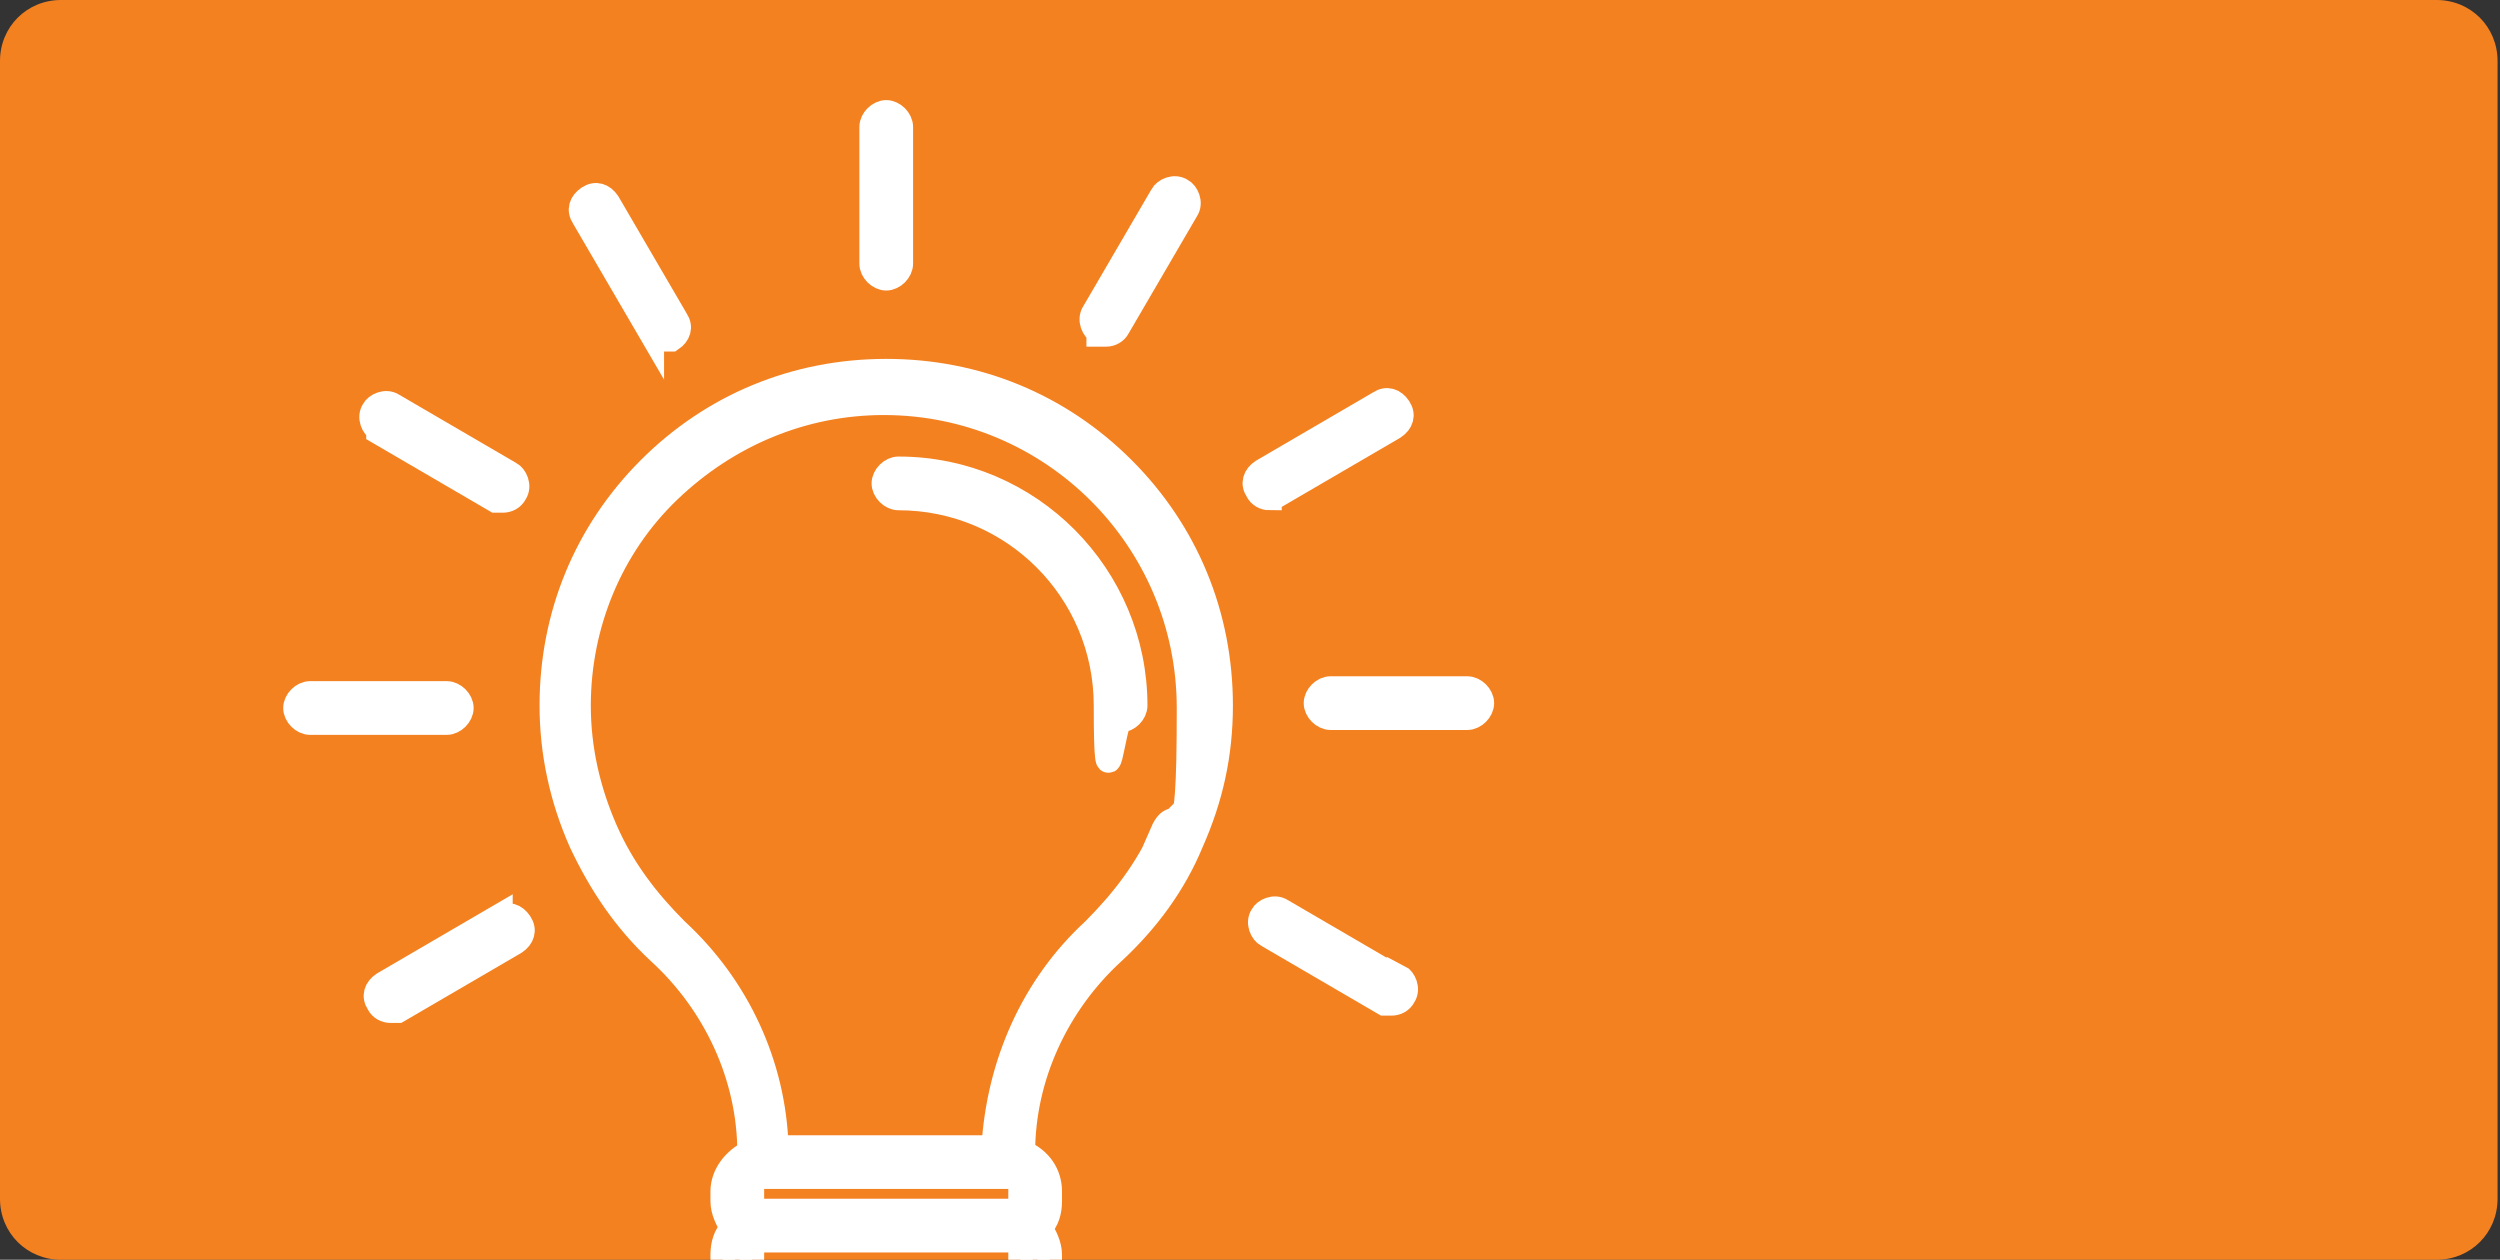
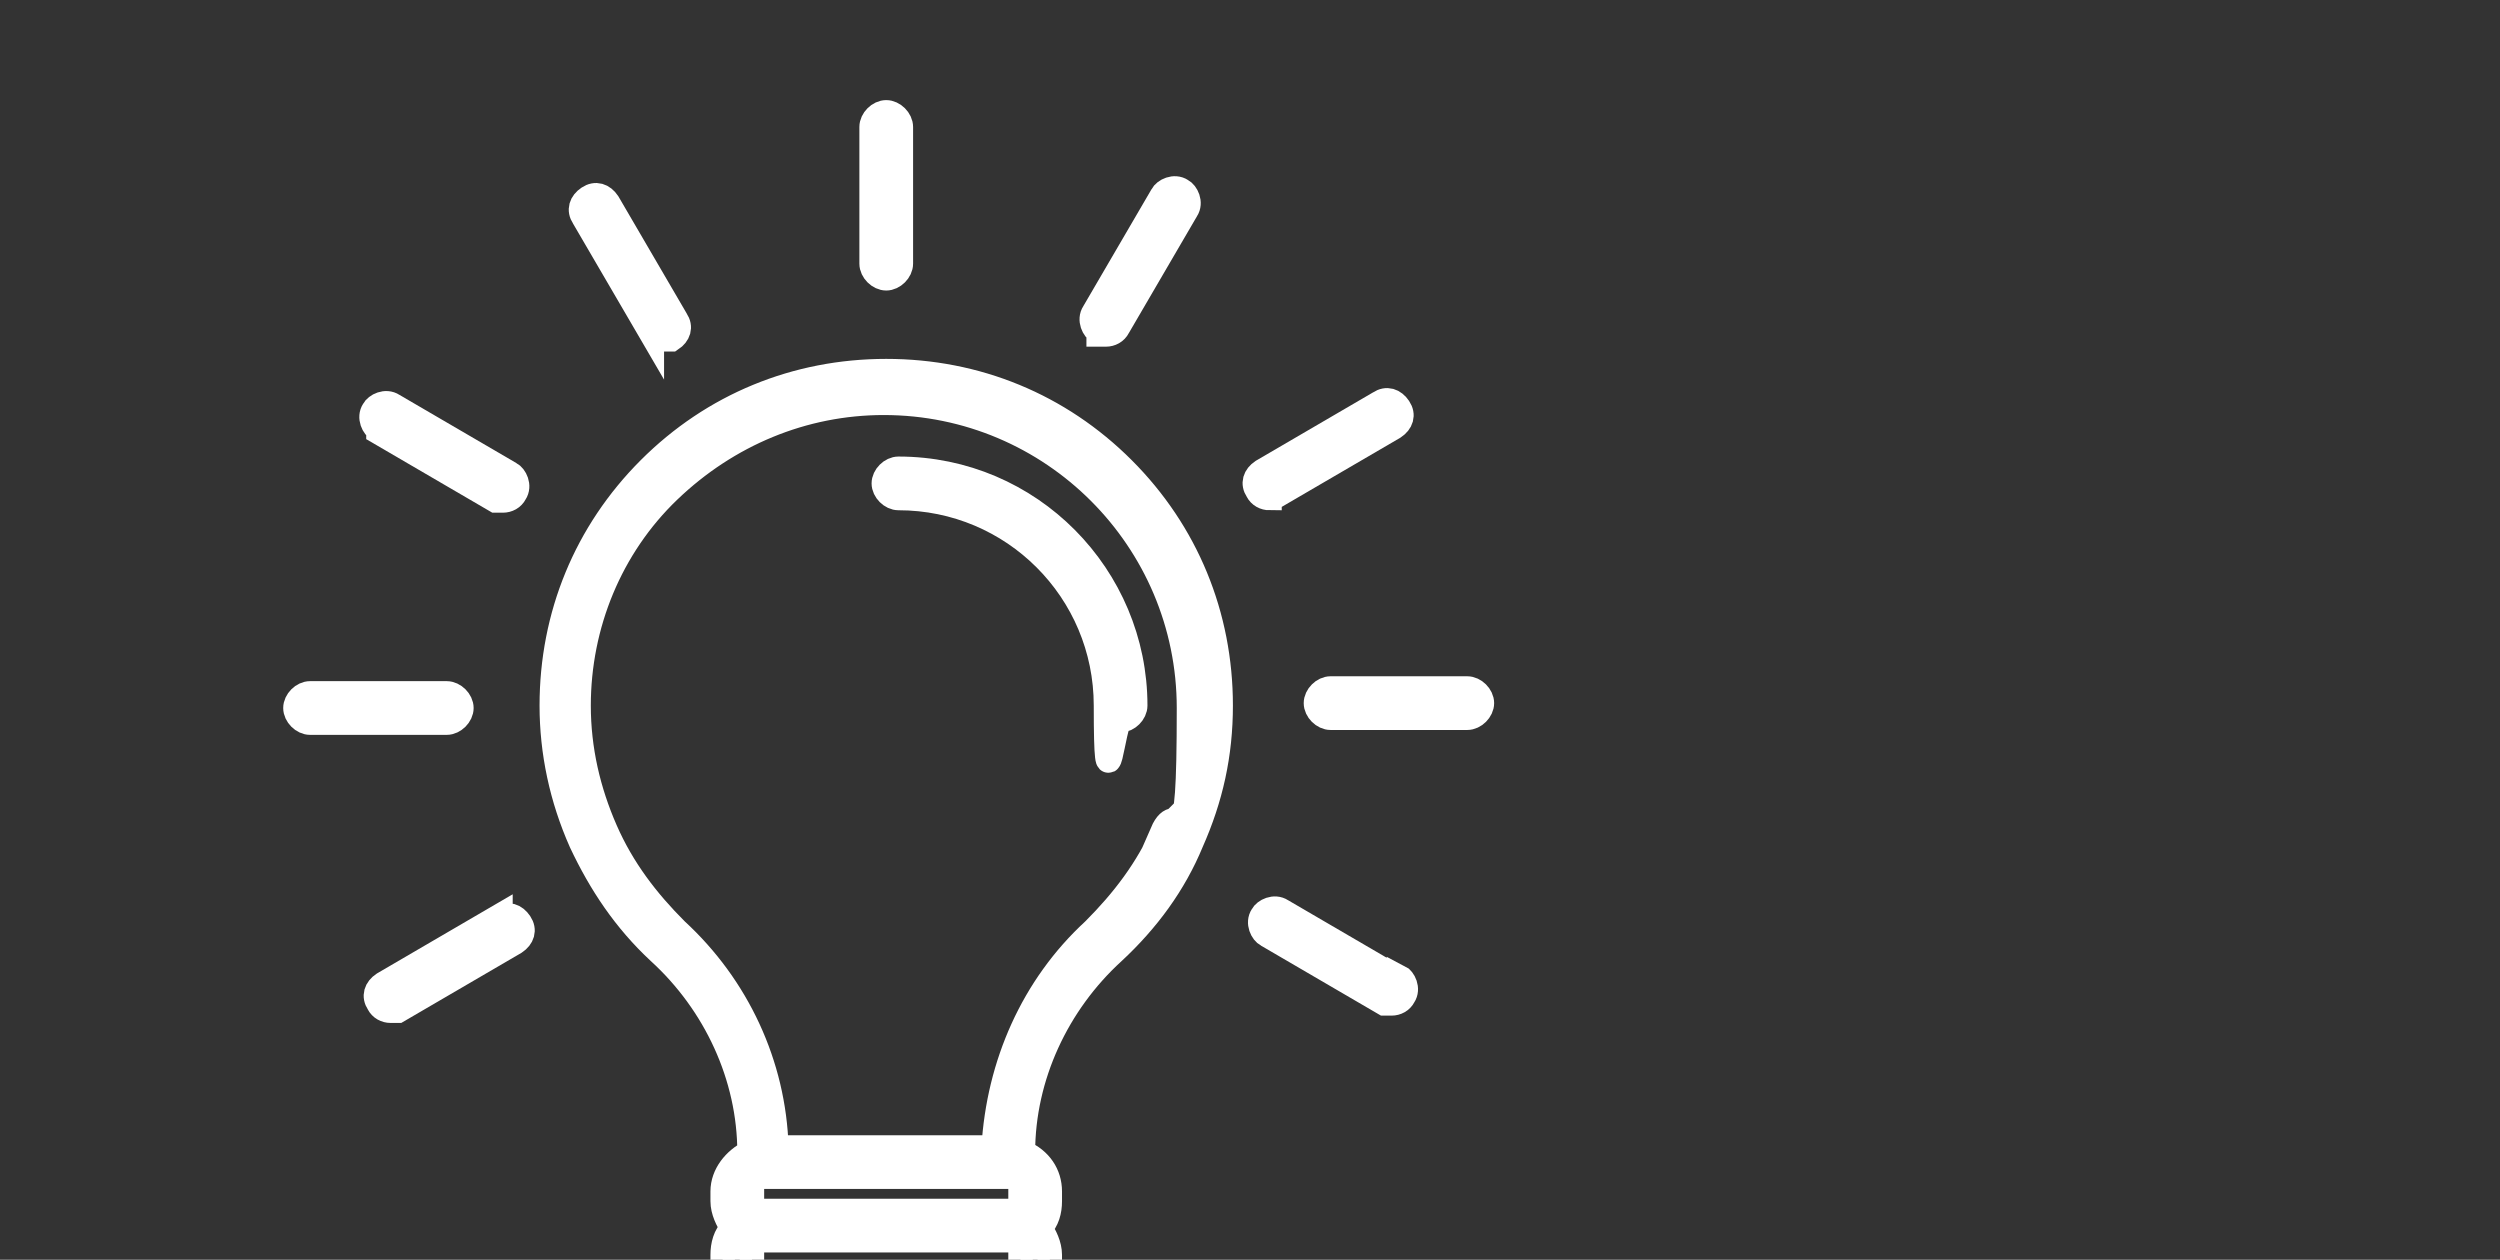
<svg xmlns="http://www.w3.org/2000/svg" version="1.1" viewBox="0 0 102.4 51.6">
  <rect x="0" y="0" width="102.4" height="51.6" fill="#333333" stroke="none" />
  <defs>
    <style>
      .cls-1 {
        stroke: #fff;
        stroke-miterlimit: 10;
      }

      .cls-1, .cls-2 {
        fill: #fff;
      }

      .cls-3 {
        fill: none;
      }

      .cls-4 {
        fill: #f48120;
      }

      .cls-5 {
        clip-path: url(#clippath-1);
      }

      .cls-6 {
        clip-path: url(#clippath);
      }
    </style>
    <clipPath id="clippath">
      <path class="cls-3" d="M99.8-4.5H2.5c-1.4,0-2.5-1.1-2.5-2.5v-46.6c0-1.4,1.1-2.5,2.5-2.5h97.3c1.4,0,2.5,1.1,2.5,2.5V-7.1c0,1.4-1.1,2.5-2.5,2.5" />
    </clipPath>
    <clipPath id="clippath-1">
      <path class="cls-3" d="M99.8,51.6H2.5c-1.4,0-2.5-1.1-2.5-2.5V2.5C0,1.1,1.1,0,2.5,0h97.3c1.4,0,2.5,1.1,2.5,2.5v46.6c0,1.4-1.1,2.5-2.5,2.5" />
    </clipPath>
  </defs>
  <g>
    <g id="Layer_1">
-       <path class="cls-4" d="M99.8,51.6H2.5c-1.4,0-2.5-1.1-2.5-2.5V2.5C0,1.1,1.1,0,2.5,0h97.3c1.4,0,2.5,1.1,2.5,2.5v46.6c0,1.4-1.1,2.5-2.5,2.5" />
      <g class="cls-6">
        <g>
          <path class="cls-2" d="M68.7-16.7h-3.3c-.4-15.2-12.7-27.5-27.9-27.9-.2-2.2.6-4.5-.8-4.6-1.4.1-.6,2.4-.8,4.6-15.2.4-27.5,12.7-27.9,27.9-2.1.2-4.2-.6-4.3.8.1,1.4,2.3.6,4.3.8C8.4.1,20.7,12.4,35.9,12.8c.2,2-.6,3.9.8,4.1,1.4-.2.6-2.1.8-4.1,15.2-.4,27.4-12.7,27.9-27.9h3.3c1.1,0,1.1-1.6,0-1.6ZM63.8-16.7h-3.6c-.4-12.3-10.3-22.2-22.6-22.7v-3.6c14.3.4,25.8,12,26.3,26.3ZM54.1-15.1h4.4c-.4,11.4-9.6,20.6-21,21-.2-2.4.6-5.3-.8-5.3-1.4,0-.6,2.9-.8,5.3-11.4-.4-20.6-9.6-21-21,1.8-.2,5.2.6,5.1-.8,0-1.4-2.7-.6-5.1-.8.4-11.4,9.6-20.6,21-21,.2,2.3-.6,4.8.8,4.8,1.4,0,.6-2.6.8-4.8,11.4.5,20.6,9.6,21,21h-4.4c-1.1,0-1.1,1.6,0,1.6ZM35.9-43v3.6c-12.3.4-22.2,10.3-22.6,22.7h-3.6c.4-14.3,11.9-25.9,26.3-26.3ZM9.6-15.1h3.6c.4,12.3,10.3,22.2,22.6,22.6v3.6C21.6,10.8,10.1-.8,9.6-15.1ZM37.5,11.2v-3.6c12.3-.5,22.2-10.3,22.6-22.6h3.6c-.4,14.3-11.9,25.9-26.3,26.3Z" />
-           <path class="cls-2" d="M36.7,17.4h0c-1.4-.2-1.3-1.6-1.3-2.8,0-.4,0-.9,0-1.3C20.3,12.6,8.2.5,7.5-14.6c-.5,0-.9,0-1.4,0-1.3,0-2.8.2-2.9-1.3.1-1.5,1.6-1.5,2.9-1.4.4,0,.9,0,1.4,0,.7-15.1,12.8-27.3,27.9-27.9,0-.5,0-1,0-1.5,0-1.4-.2-3,1.3-3.1,1.5.1,1.4,1.7,1.4,3.1,0,.5,0,1,0,1.5,15.1.7,27.2,12.8,27.9,27.9h2.8c.5,0,.9.2,1.1.6.3.4.3,1,0,1.4-.2.4-.6.6-1.1.6h-2.8c-.7,15.1-12.8,27.2-27.9,27.9,0,.5,0,.9,0,1.3,0,1.2.2,2.6-1.3,2.8h0ZM7.3-15.6c.3,0,.5,0,.8,0h.5s0,.5,0,.5C8.9-.2,21,11.9,35.9,12.3h.5s0,.5,0,.5c0,.7,0,1.3,0,1.9,0,1.3,0,1.6.3,1.7.3,0,.4-.4.3-1.7,0-.6,0-1.2,0-1.9v-.4s.5,0,.5,0c14.9-.4,26.9-12.5,27.4-27.4v-.5h3.9c.1,0,.2,0,.2-.1,0-.1,0-.3,0-.4,0,0,0,0-.2-.1h-3.8v-.5c-.4-15-12.5-27-27.4-27.4h-.5s0-.5,0-.5c0-.7,0-1.5,0-2.1,0-1.5,0-2-.3-2-.3,0-.4.5-.3,2,0,.6,0,1.4,0,2.1v.5s-.5,0-.5,0c-14.9.4-27,12.5-27.4,27.4v.5s-.5,0-.5,0c-.7,0-1.4,0-2,0-1.5,0-1.8,0-1.8.4,0,.3.4.4,1.9.3.4,0,.8,0,1.2,0ZM37,11.7v-4.7h.5c12-.5,21.7-10.2,22.1-22.2v-.5h4.7v.5c-.4,14.6-12.2,26.4-26.8,26.8h-.5ZM38,8v2.6c13.6-.7,24.5-11.6,25.2-25.2h-2.6c-.7,12.1-10.5,21.9-22.6,22.6ZM36.4,11.7h-.5C21.3,11.3,9.6-.5,9.1-15.1v-.5s4.6,0,4.6,0v.5c.4,12,10.1,21.7,22.1,22.2h.5v4.7ZM10.2-14.6c.7,13.6,11.6,24.6,25.2,25.2v-2.6C23.2,7.4,13.4-2.4,12.8-14.6h-2.6ZM36.4,6.4h-.5c-11.6-.4-21.1-9.9-21.5-21.5v-.5s.5,0,.5,0c.6,0,1.3,0,2,0,.9,0,2.3.1,2.6-.2,0,0,0,0,0-.1,0-.1,0-.2,0-.2-.3-.3-1.4-.2-2.3-.2-.7,0-1.5,0-2.3,0h-.5s0-.5,0-.5c.4-11.6,9.9-21.1,21.5-21.5h.5s0,.5,0,.5c0,.8,0,1.5,0,2.2,0,.9,0,1.8.1,2.1,0,0,0,0,.2,0,0,0,.1,0,.2,0,.2-.3.2-1.2.1-2.1,0-.7,0-1.5,0-2.2v-.5s.5,0,.5,0c11.6.5,21,9.9,21.5,21.5v.5s-4.9,0-4.9,0c-.1,0-.2,0-.2.1,0,.1,0,.3,0,.4,0,0,0,0,.2.1h5v.5c-.4,11.6-9.9,21.1-21.5,21.5h-.5s0-.5,0-.5c0-.8,0-1.7,0-2.4,0-.9,0-2.1-.2-2.4,0,0-.3,0-.3,0-.3.3-.2,1.4-.2,2.4,0,.8,0,1.6,0,2.4v.5ZM15.4-14.6c.6,10.7,9.3,19.4,20,20,0-.6,0-1.2,0-1.8,0-1.4-.1-2.5.4-3.1.2-.2.5-.4.9-.4.4,0,.7.1.9.4.6.6.5,1.7.4,3.1,0,.6,0,1.2,0,1.8,10.7-.6,19.3-9.3,20-20h-3.9c-.5,0-.9-.2-1.1-.6-.3-.4-.3-1,0-1.4.2-.4.6-.6,1.1-.6h3.9c-.7-10.7-9.3-19.3-20-20,0,.5,0,1.1,0,1.6,0,1.3.1,2.2-.4,2.8-.2.2-.5.4-.9.4-.4,0-.7-.1-.9-.4-.5-.6-.5-1.6-.4-2.9,0-.5,0-1.1,0-1.6-10.7.6-19.3,9.3-20,20,.6,0,1.1,0,1.7,0,1.4,0,2.4-.1,3,.4.2.2.4.5.4.9,0,.3,0,.6-.3.9-.6.6-1.9.5-3.3.5-.5,0-1,0-1.4,0ZM64.3-16.2h-4.7v-.5c-.4-12-10.1-21.8-22.1-22.2h-.5v-4.7h.5c14.6.5,26.3,12.2,26.8,26.8v.5ZM60.6-17.2h2.6c-.7-13.6-11.6-24.6-25.2-25.3v2.6c12.1.7,21.9,10.5,22.6,22.6ZM13.8-16.2h-4.7v-.5c.4-14.6,12.2-26.4,26.8-26.8h.5s0,4.6,0,4.6h-.5c-12,.4-21.7,10.2-22.1,22.2v.5ZM10.2-17.2h2.6c.7-12.2,10.5-22,22.6-22.6v-2.6c-13.6.7-24.6,11.6-25.2,25.3Z" />
        </g>
      </g>
      <g class="cls-5">
        <g>
          <path class="cls-1" d="M36.3,15.2s0,0,0,0c-3.7,0-7.1,1.4-9.7,4-2.6,2.6-4,6-4,9.7,0,1.9.4,3.8,1.2,5.6.8,1.7,1.8,3.2,3.2,4.5,2.3,2.1,3.7,5.1,3.7,8.2-.6.3-1.1.9-1.1,1.6v.4c0,.4.2.8.4,1.1-.3.3-.4.7-.4,1.1v.4c0,.9.8,1.7,1.7,1.7h1.3c.3,1.8,1.8,3.1,3.7,3.1s3.4-1.4,3.7-3.1h1.3c.9,0,1.7-.8,1.7-1.7v-.4c0-.4-.2-.8-.4-1.1.3-.3.4-.7.4-1.1v-.4c0-.7-.4-1.3-1.1-1.6,0-3.1,1.4-6.1,3.7-8.2,1.4-1.3,2.5-2.8,3.2-4.5.8-1.8,1.2-3.6,1.2-5.6,0-3.7-1.4-7.1-4-9.7-2.6-2.6-6-4-9.7-4ZM41.8,51.3v.4c0,.3-.2.5-.5.5h-10c-.3,0-.5-.2-.5-.5v-.4c0-.3.2-.5.5-.5h10c.3,0,.5.2.5.5ZM36.3,55.3c-1.2,0-2.2-.8-2.4-1.9h4.9c-.3,1.1-1.3,1.9-2.4,1.9ZM38.2,49.6h-6.9c-.3,0-.5-.2-.5-.5v-.4c0-.3.2-.5.5-.5h10c.3,0,.5.2.5.5v.4c0,.3-.2.5-.5.5h-3.1ZM47.7,34c-.7,1.6-1.7,2.9-2.9,4.1-2.5,2.3-3.9,5.5-4.1,8.9h-8.9c-.1-3.4-1.6-6.6-4.1-8.9-1.2-1.2-2.2-2.5-2.9-4.1-.7-1.6-1.1-3.3-1.1-5.1,0-3.3,1.3-6.5,3.7-8.8,2.4-2.3,5.5-3.6,8.8-3.6,6.9,0,12.5,5.6,12.5,12.5s-.4,3.5-1.1,5.1Z" />
          <path class="cls-1" d="M36.8,19.2c-.3,0-.6.3-.6.6s.3.6.6.6c4.7,0,8.5,3.8,8.5,8.5s.3.6.6.6.6-.3.6-.6c0-5.3-4.3-9.7-9.7-9.7Z" />
          <path class="cls-1" d="M36.3,11.4c.3,0,.6-.3.6-.6v-5.6c0-.3-.3-.6-.6-.6s-.6.3-.6.6v5.6c0,.3.3.6.6.6Z" />
          <path class="cls-1" d="M26.7,13.6c.1.2.3.3.5.3s.2,0,.3,0c.3-.2.4-.5.2-.8l-2.8-4.8c-.2-.3-.5-.4-.8-.2-.3.2-.4.5-.2.8l2.8,4.8Z" />
          <path class="cls-1" d="M15.5,17.7l4.8,2.8c0,0,.2,0,.3,0,.2,0,.4-.1.5-.3.2-.3,0-.7-.2-.8l-4.8-2.8c-.3-.2-.7,0-.8.2-.2.3,0,.7.2.8Z" />
          <path class="cls-1" d="M18.9,29c0-.3-.3-.6-.6-.6h-5.6c-.3,0-.6.3-.6.6s.3.6.6.6h5.6c.3,0,.6-.3.6-.6Z" />
          <path class="cls-1" d="M20.5,37.5l-4.8,2.8c-.3.2-.4.5-.2.8.1.2.3.3.5.3s.2,0,.3,0l4.8-2.8c.3-.2.4-.5.2-.8-.2-.3-.5-.4-.8-.2Z" />
          <path class="cls-1" d="M57.3,40.1l-4.8-2.8c-.3-.2-.7,0-.8.2-.2.3,0,.7.2.8l4.8,2.8c0,0,.2,0,.3,0,.2,0,.4-.1.5-.3.2-.3,0-.7-.2-.8Z" />
          <path class="cls-1" d="M60.1,28.2h-5.6c-.3,0-.6.3-.6.6s.3.6.6.6h5.6c.3,0,.6-.3.6-.6s-.3-.6-.6-.6Z" />
          <path class="cls-1" d="M52,20.3c.1,0,.2,0,.3,0l4.8-2.8c.3-.2.4-.5.2-.8-.2-.3-.5-.4-.8-.2l-4.8,2.8c-.3.2-.4.5-.2.8.1.2.3.3.5.3Z" />
          <path class="cls-1" d="M45,13.7c0,0,.2,0,.3,0,.2,0,.4-.1.5-.3l2.8-4.8c.2-.3,0-.7-.2-.8-.3-.2-.7,0-.8.2l-2.8,4.8c-.2.3,0,.7.2.8Z" />
        </g>
      </g>
    </g>
  </g>
</svg>